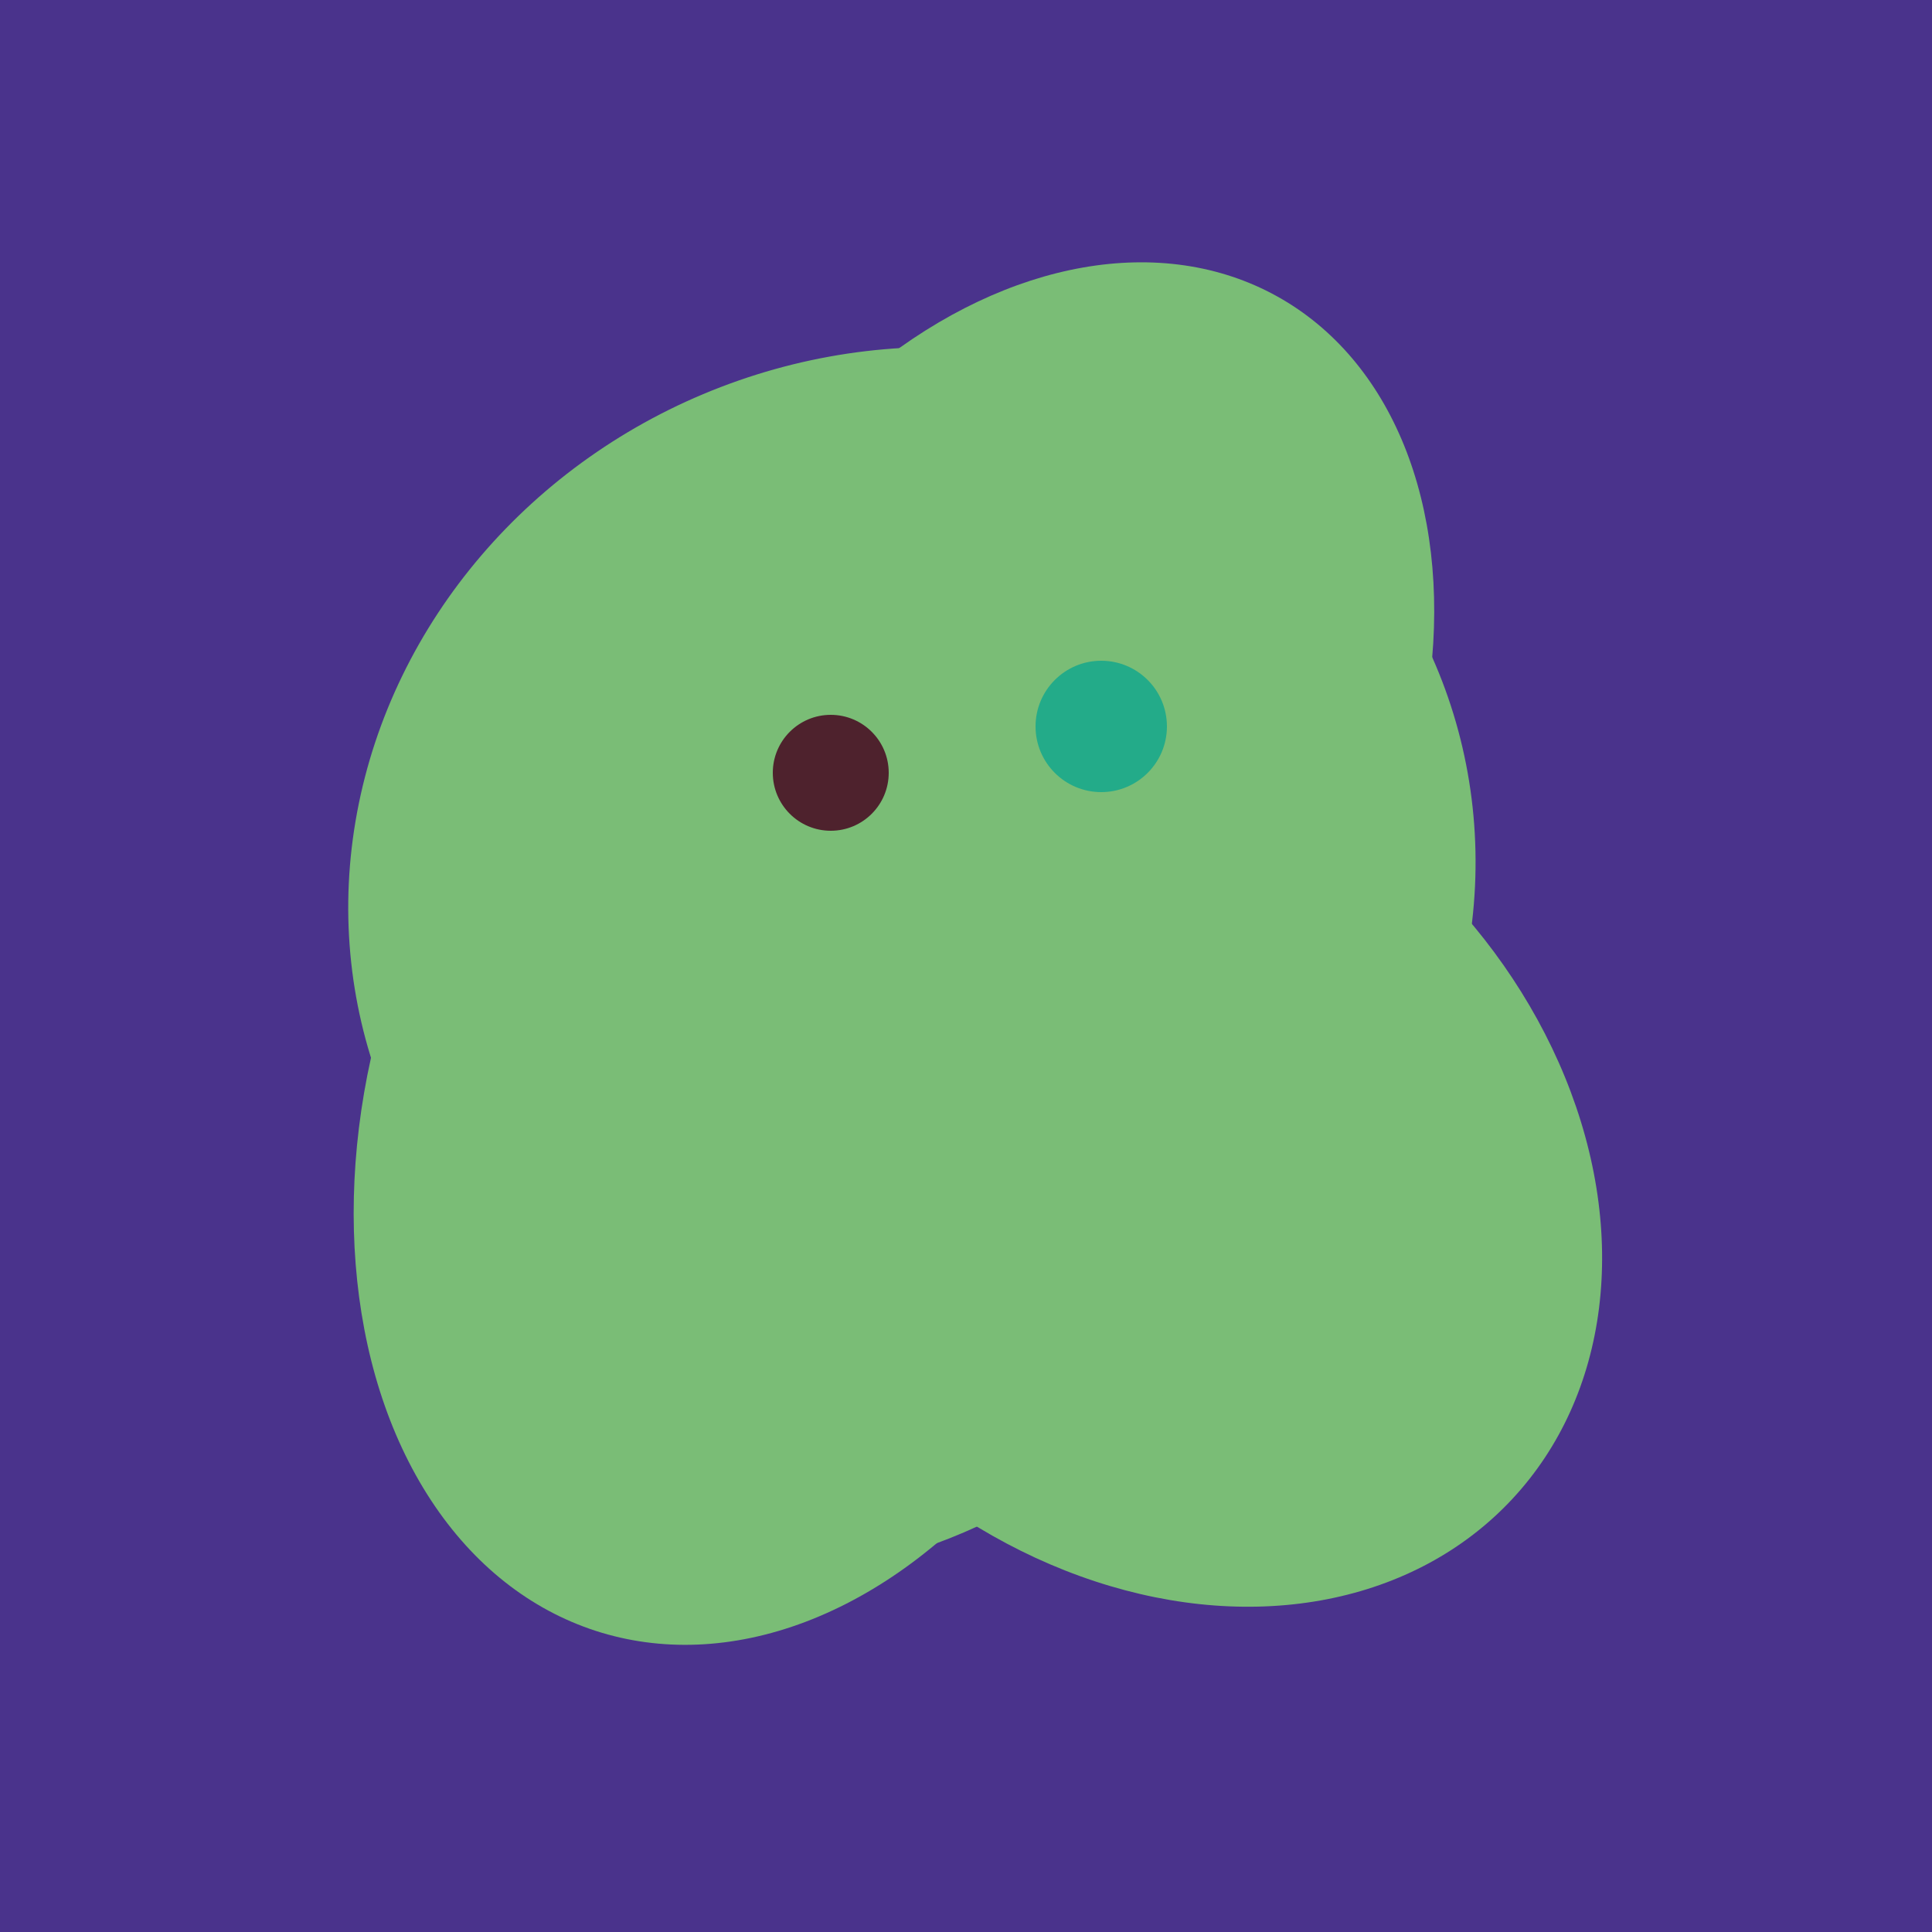
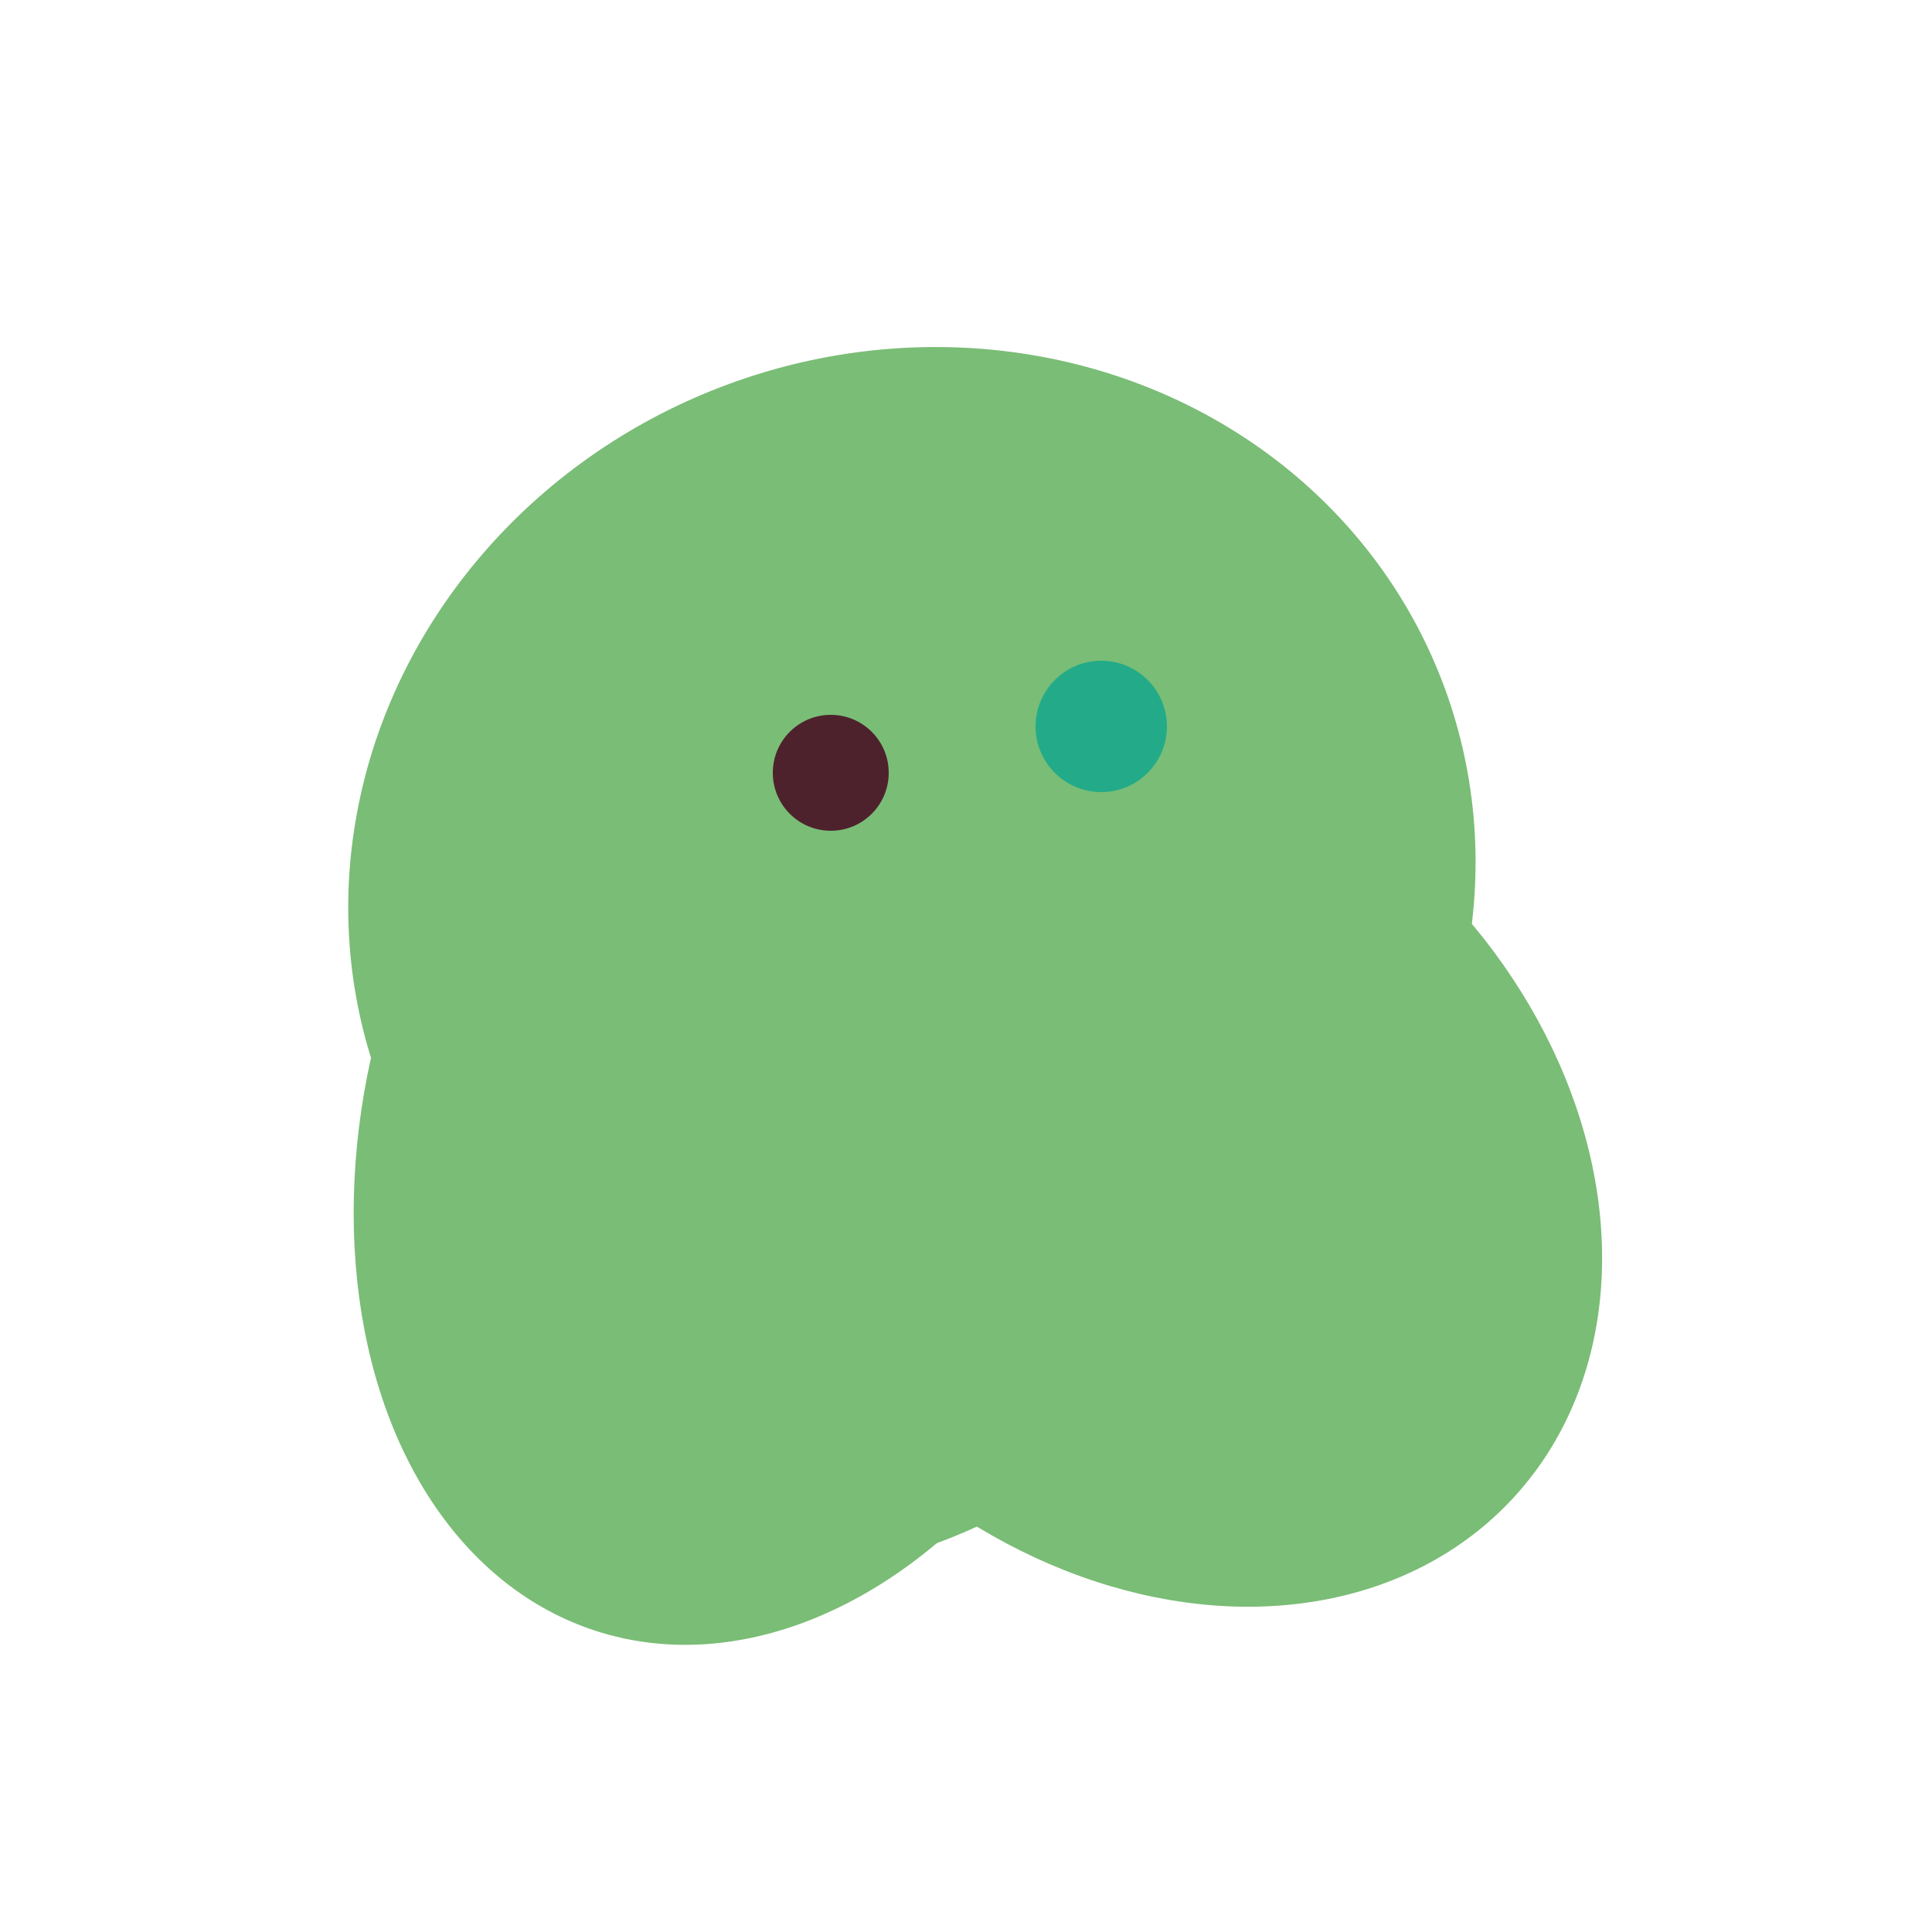
<svg xmlns="http://www.w3.org/2000/svg" width="500" height="500">
-   <rect width="500" height="500" fill="#4a338c" />
-   <ellipse cx="253" cy="272" rx="131" ry="105" transform="rotate(204, 253, 272)" fill="rgb(122,189,118)" />
  <ellipse cx="291" cy="239" rx="64" ry="66" transform="rotate(256, 291, 239)" fill="rgb(122,189,118)" />
  <ellipse cx="198" cy="287" rx="102" ry="142" transform="rotate(198, 198, 287)" fill="rgb(122,189,118)" />
-   <ellipse cx="266" cy="193" rx="133" ry="95" transform="rotate(119, 266, 193)" fill="rgb(122,189,118)" />
  <ellipse cx="201" cy="297" rx="71" ry="92" transform="rotate(224, 201, 297)" fill="rgb(122,189,118)" />
  <ellipse cx="297" cy="300" rx="129" ry="103" transform="rotate(223, 297, 300)" fill="rgb(122,189,118)" />
  <ellipse cx="229" cy="293" rx="99" ry="129" transform="rotate(46, 229, 293)" fill="rgb(122,189,118)" />
  <ellipse cx="236" cy="229" rx="138" ry="147" transform="rotate(69, 236, 229)" fill="rgb(122,189,118)" />
  <circle cx="215" cy="200" r="15" fill="rgb(78,34,45)" />
  <circle cx="285" cy="188" r="17" fill="rgb(35,171,137)" />
</svg>